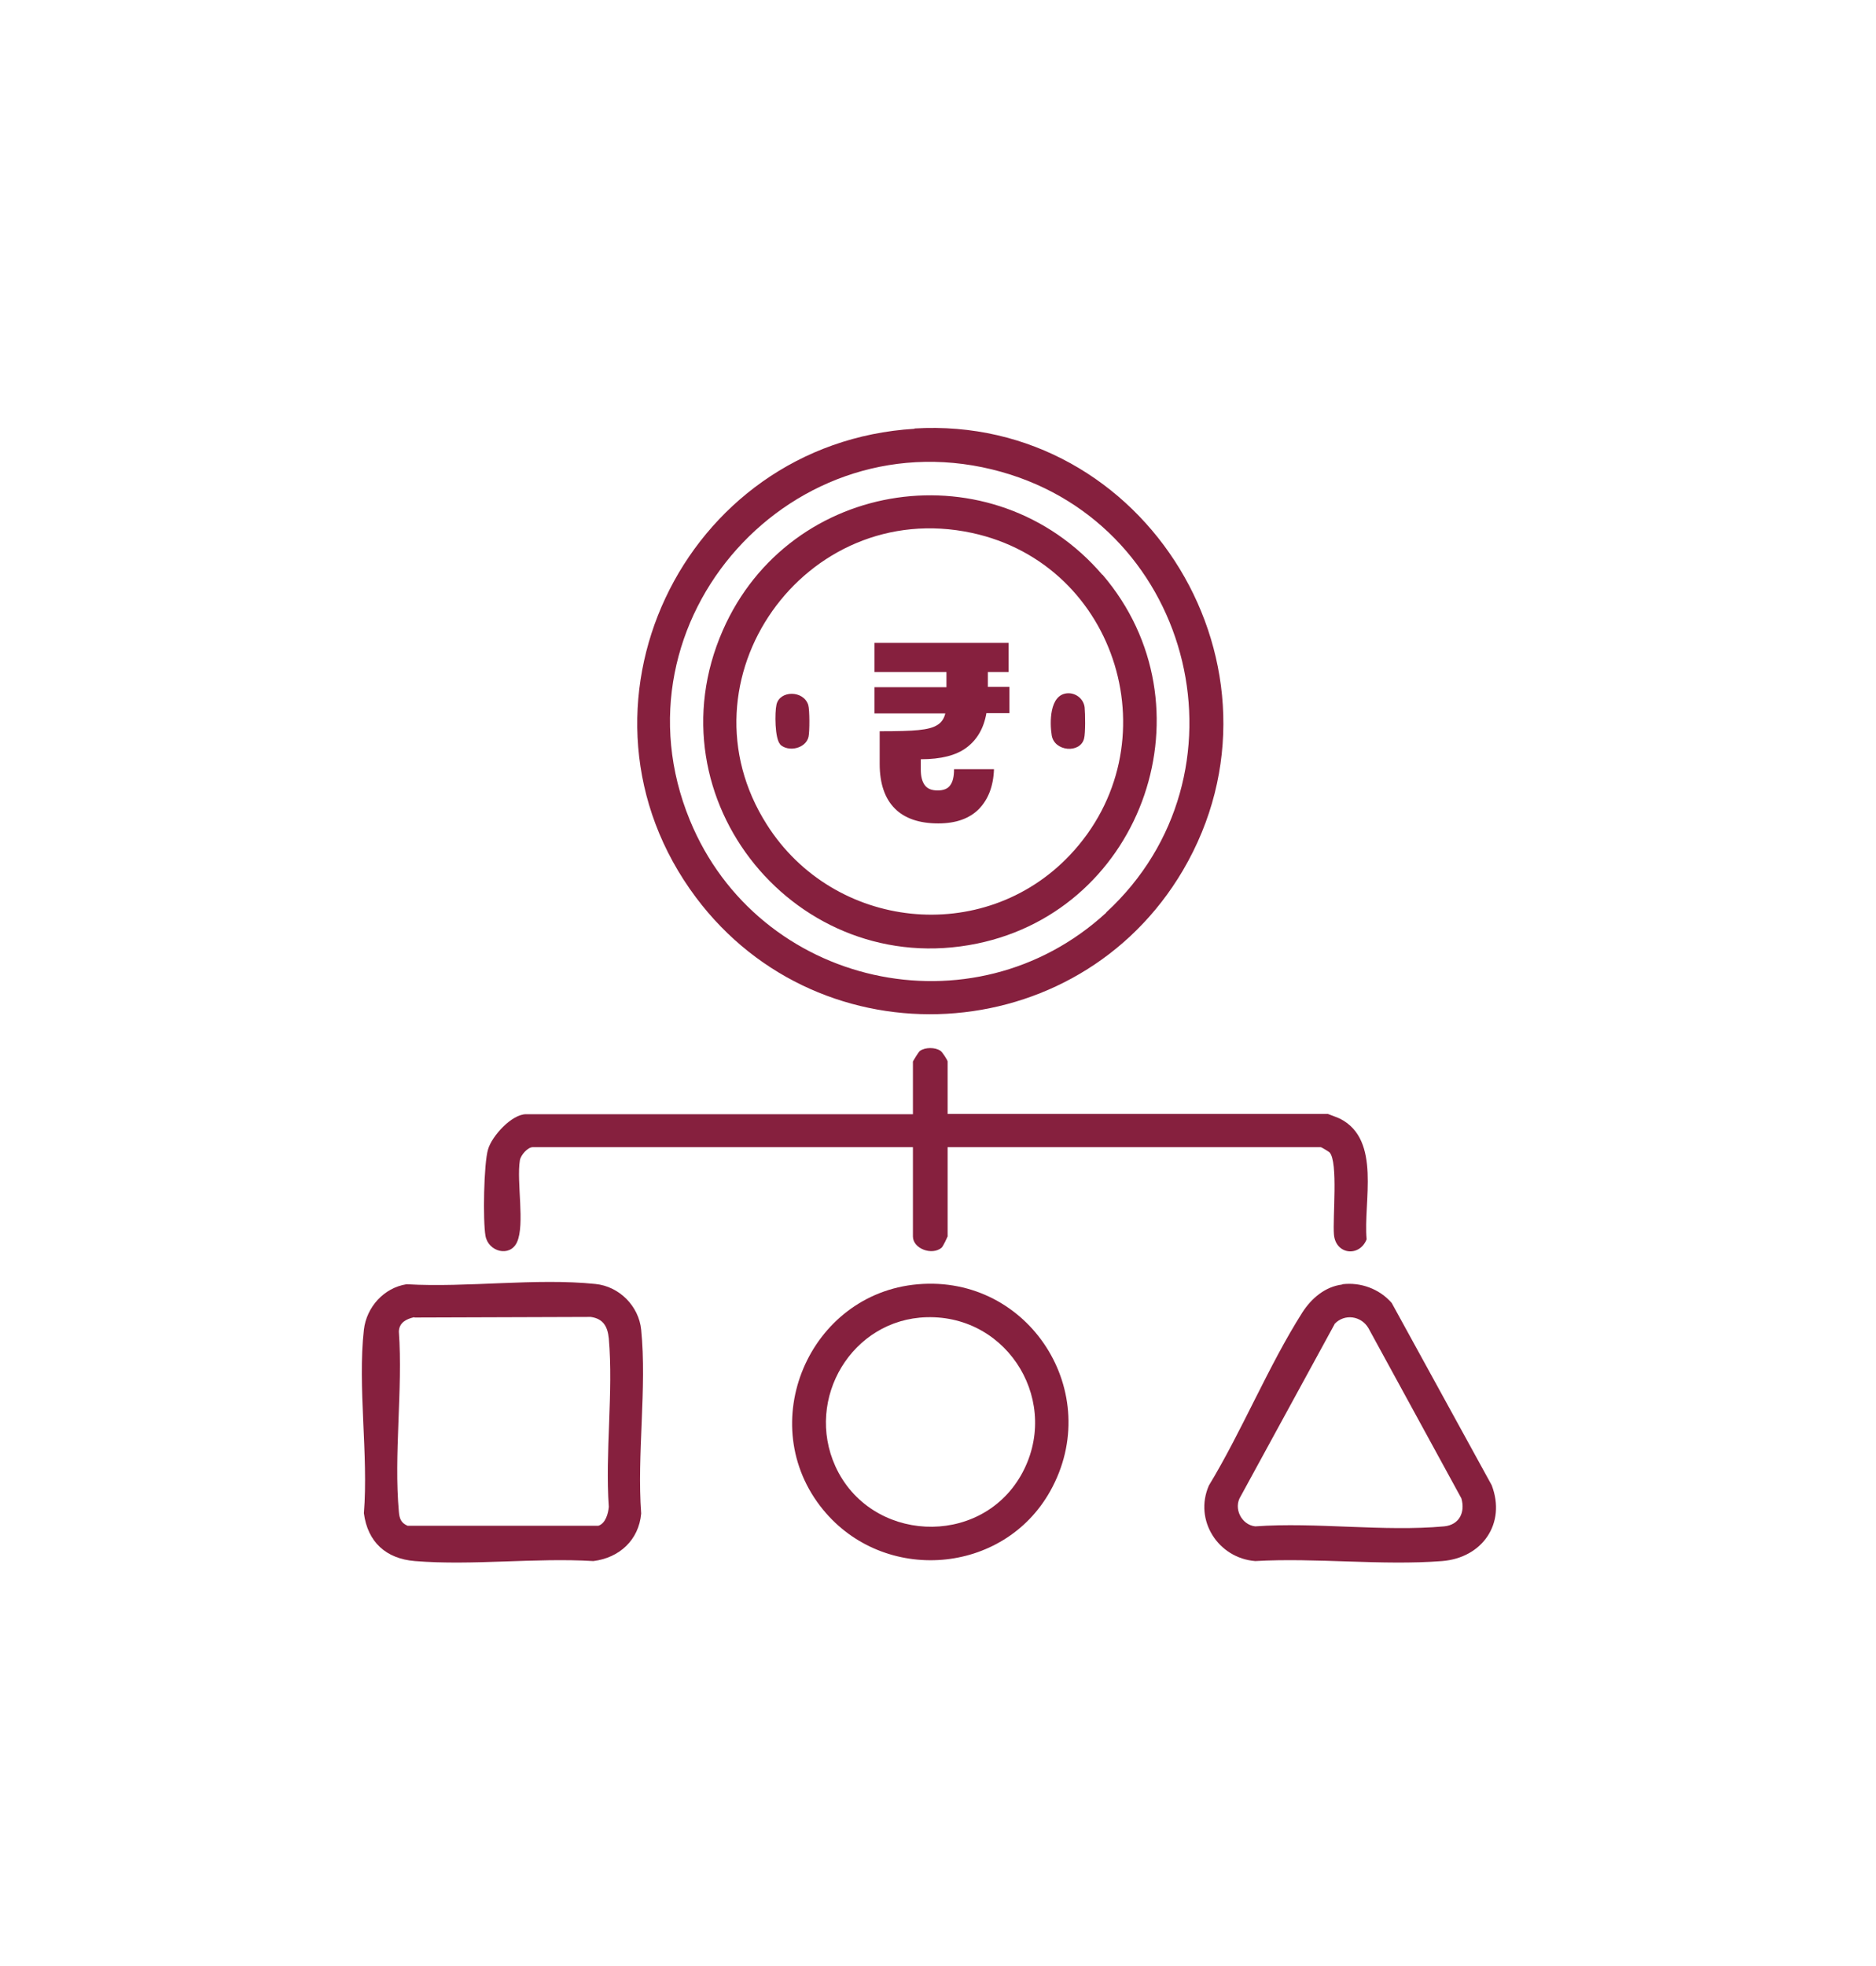
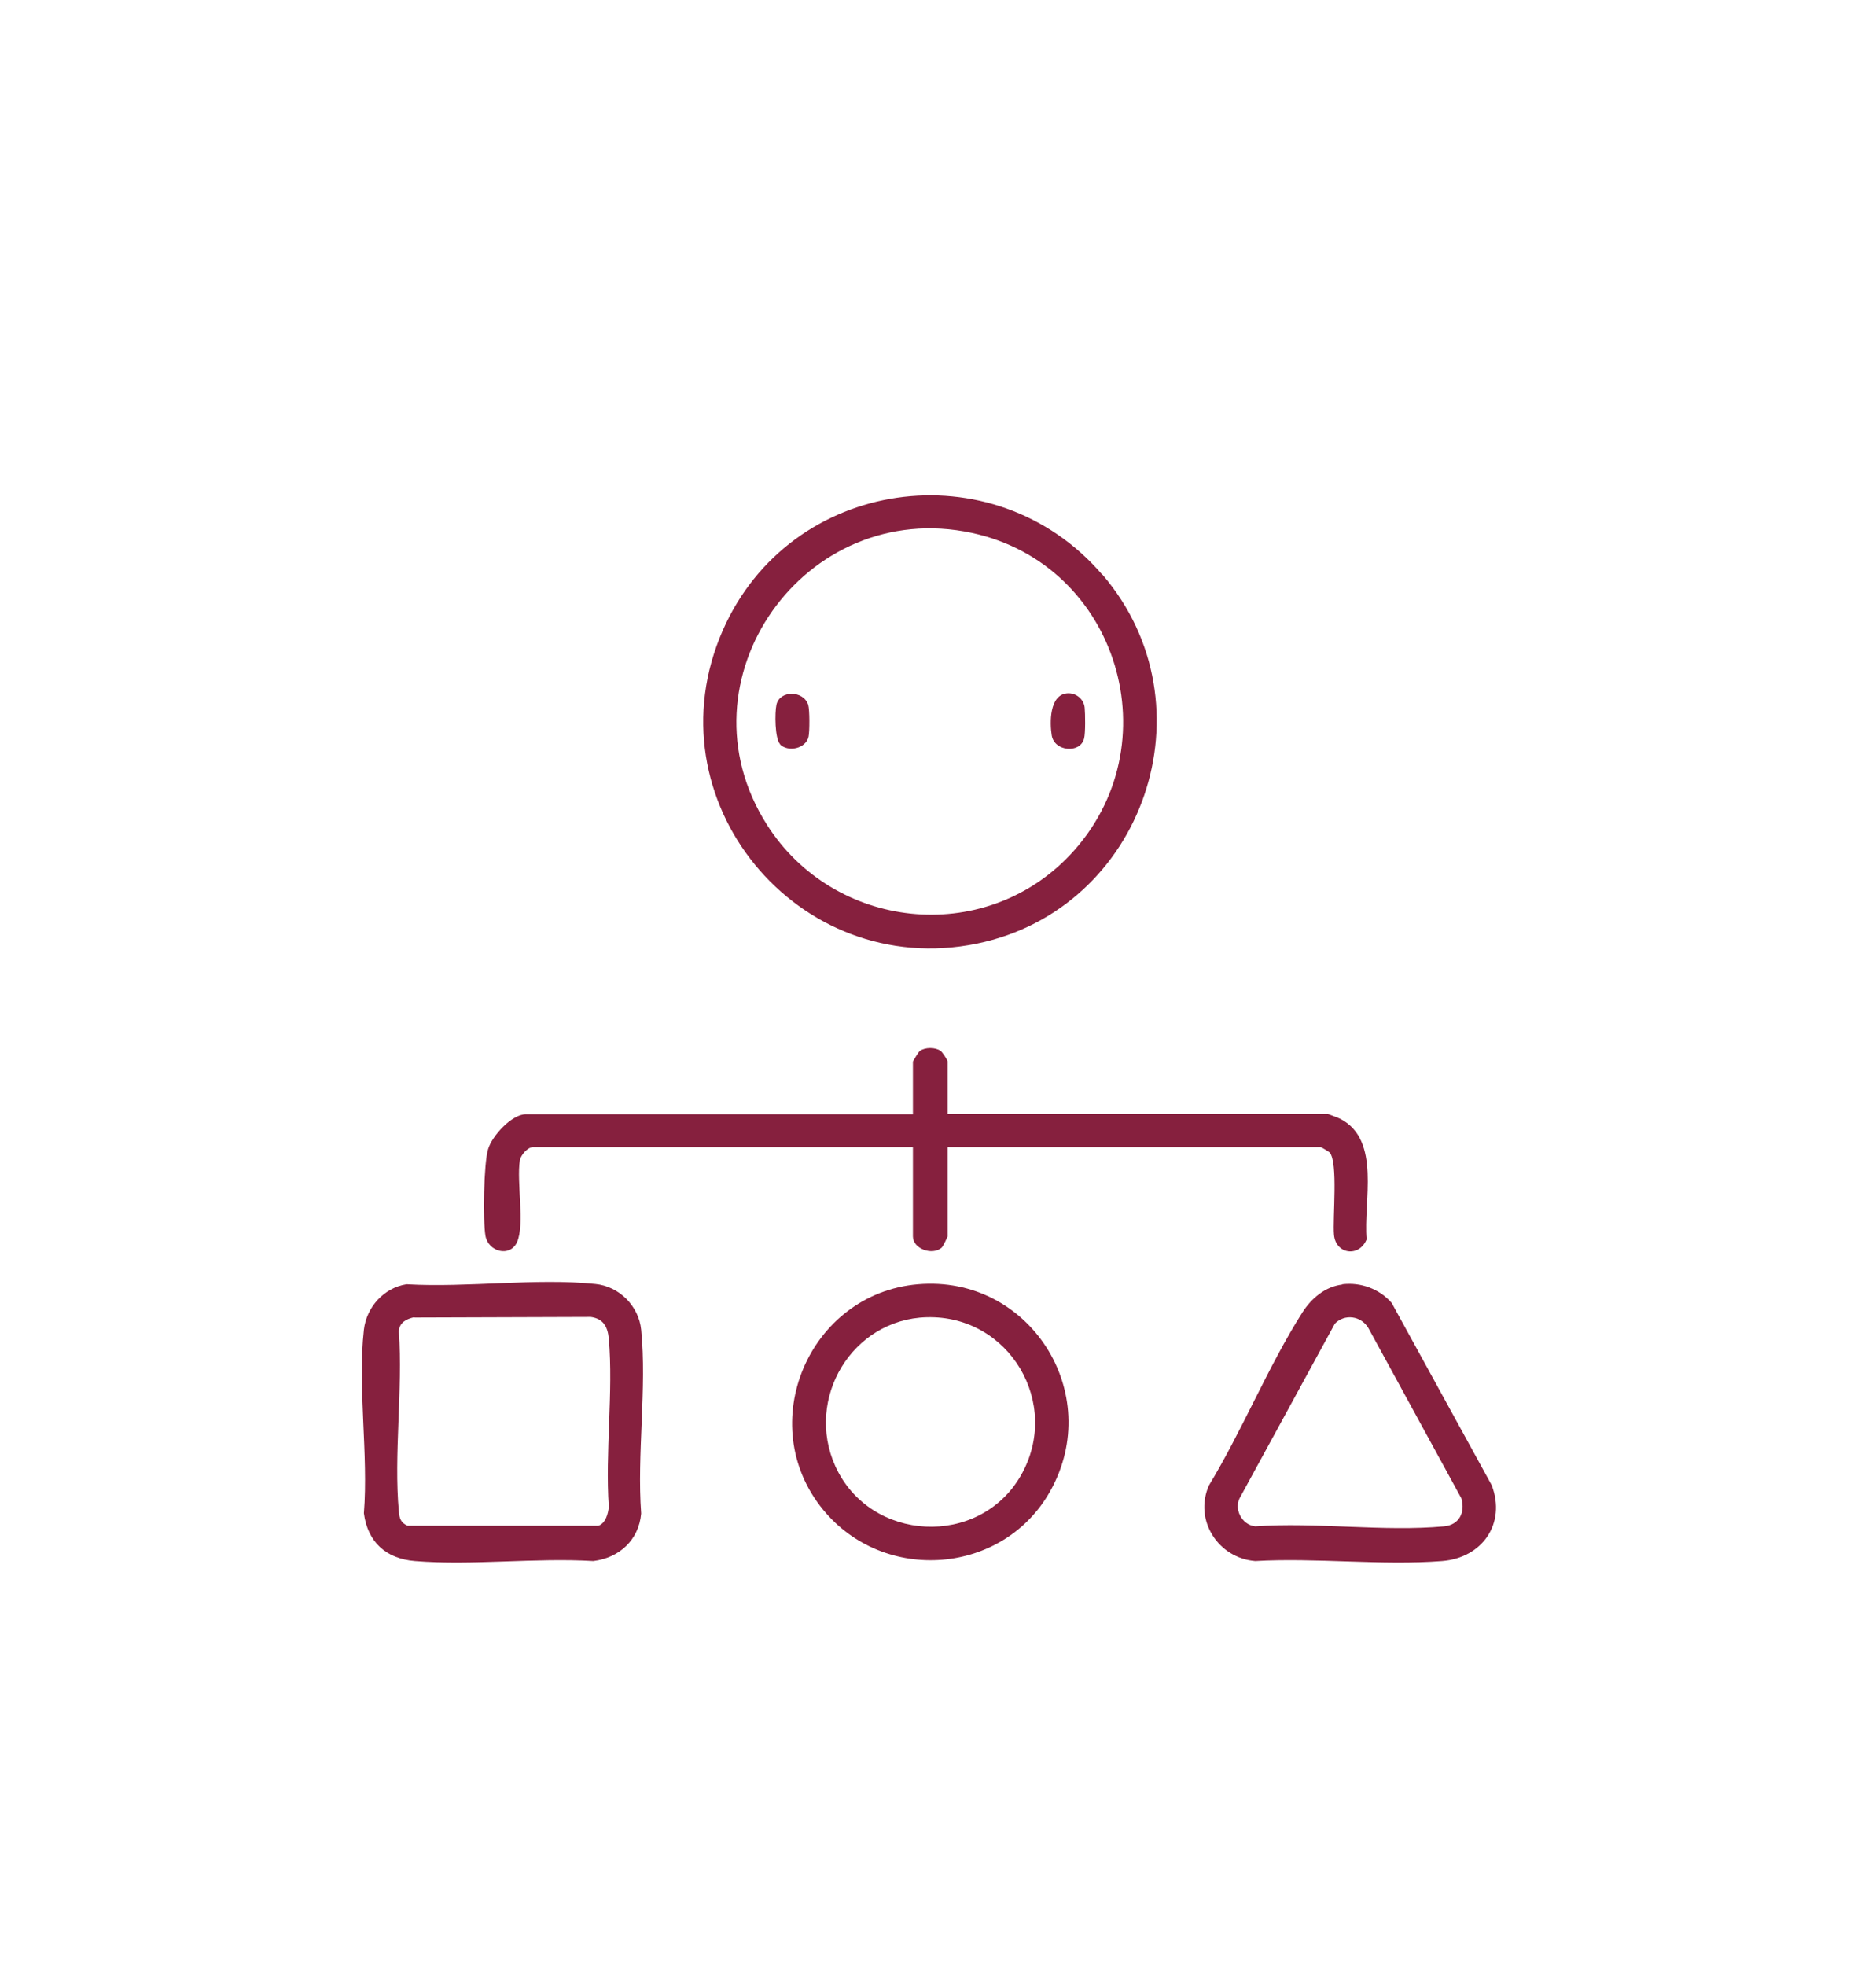
<svg xmlns="http://www.w3.org/2000/svg" id="Layer_1" data-name="Layer 1" viewBox="0 0 64.34 67.4">
  <defs>
    <style>
      .cls-1 {
        fill: #86203e;
      }
    </style>
  </defs>
  <g id="TknZzk">
    <g>
-       <path class="cls-1" d="M31.36,14.69c7.95-.48,13.25,8.27,9.21,15.15-3.62,6.15-12.41,6.65-16.7.93-4.82-6.44-.47-15.59,7.5-16.07ZM37.94,31.28c5.09-4.69,3.05-13.23-3.59-15.1-7.13-2.01-13.51,5.08-10.69,11.94,2.34,5.7,9.71,7.37,14.28,3.17Z" />
      <path class="cls-1" d="M32.5,38.19h13.04s.38.14.43.17c1.41.73.78,2.84.9,4.13-.25.62-1.06.52-1.12-.16-.05-.57.15-2.49-.15-2.82-.03-.03-.28-.18-.3-.18h-12.8v3.06s-.15.34-.21.39c-.33.27-.98.03-.98-.39v-3.06h-13.04c-.17,0-.41.27-.44.45-.12.74.18,2.2-.1,2.81-.24.52-.98.33-1.08-.22-.09-.51-.06-2.49.09-2.97.13-.45.81-1.2,1.3-1.2h13.27v-1.81s.18-.31.24-.36c.18-.13.53-.13.71,0,.06.04.24.32.24.36v1.81Z" />
      <path class="cls-1" d="M13.96,44.03c2.06.12,4.43-.22,6.46-.01.82.08,1.49.76,1.57,1.57.2,1.99-.15,4.28,0,6.3-.08.91-.75,1.52-1.64,1.63-1.99-.12-4.15.16-6.12,0-.99-.08-1.62-.65-1.75-1.64.16-1.99-.22-4.34,0-6.29.09-.78.69-1.44,1.46-1.56ZM14.2,45.16c-.26.06-.51.18-.52.49.14,1.99-.18,4.22,0,6.18.02.23.07.38.3.48h6.54c.25-.08.34-.42.36-.65-.13-1.86.16-3.93,0-5.77-.04-.41-.19-.68-.62-.74l-6.04.02Z" />
-       <path class="cls-1" d="M46.03,44.03c.64-.08,1.28.16,1.7.64l3.43,6.25c.5,1.31-.32,2.49-1.7,2.6-2.06.16-4.33-.12-6.41,0-1.27-.1-2.11-1.4-1.59-2.59,1.14-1.88,2.04-4.1,3.21-5.94.31-.48.78-.88,1.36-.95ZM45.77,45.4l-3.22,5.9c-.26.41.03.98.5,1.03,2.08-.15,4.42.19,6.48,0,.51-.05.73-.47.59-.96l-3.19-5.84c-.25-.42-.82-.5-1.16-.14Z" />
+       <path class="cls-1" d="M46.03,44.03c.64-.08,1.28.16,1.7.64l3.43,6.25c.5,1.31-.32,2.49-1.7,2.6-2.06.16-4.33-.12-6.41,0-1.27-.1-2.11-1.4-1.59-2.59,1.14-1.88,2.04-4.1,3.21-5.94.31-.48.78-.88,1.36-.95ZM45.77,45.4l-3.22,5.9c-.26.41.03.98.5,1.03,2.08-.15,4.42.19,6.48,0,.51-.05.73-.47.59-.96l-3.19-5.84c-.25-.42-.82-.5-1.16-.14" />
      <path class="cls-1" d="M31.48,44.03c3.82-.33,6.42,3.73,4.54,7.09-1.61,2.88-5.7,3.19-7.79.64-2.4-2.93-.49-7.41,3.25-7.73ZM31.78,45.16c-2.56.07-4.18,2.79-3.13,5.11,1.19,2.61,4.93,2.8,6.36.32,1.41-2.46-.39-5.51-3.23-5.43Z" />
      <path class="cls-1" d="M37.81,19.7c3.83,4.47,1.43,11.47-4.3,12.65-6.17,1.27-11.27-4.94-8.72-10.74,2.3-5.24,9.29-6.25,13.02-1.9ZM36.69,29.32c3.55-3.75,1.67-9.97-3.36-11.05-5.73-1.23-10.18,5.05-7.03,10,2.29,3.61,7.42,4.18,10.39,1.05Z" />
      <path class="cls-1" d="M26.76,25.52c-.19-.19-.19-1.1-.13-1.36.11-.5.93-.5,1.09.01.05.17.05.91.01,1.09-.09.4-.69.54-.98.26Z" />
      <path class="cls-1" d="M36.59,23.77c.3-.03.58.19.61.49.02.2.03.88-.02,1.06-.13.52-1.02.45-1.11-.11-.07-.43-.08-1.38.52-1.44Z" />
    </g>
  </g>
-   <path class="cls-1" d="M33.88,23.03v.52h.74v.9h-.79c-.09.52-.32.91-.68,1.18-.36.27-.88.4-1.57.4v.35c0,.23.04.4.13.53s.24.19.45.19c.2,0,.35-.06.43-.18.09-.12.13-.3.13-.55h1.37c-.02.59-.2,1.04-.52,1.37-.32.32-.78.49-1.39.49-.65,0-1.15-.17-1.49-.51-.34-.34-.52-.85-.52-1.53v-1.12c.6,0,1.05-.01,1.33-.04.29-.03.5-.08.64-.17.14-.08.24-.22.28-.4h-2.43v-.9h2.47v-.52h-2.47v-1h4.6v1h-.74Z" />
</svg>